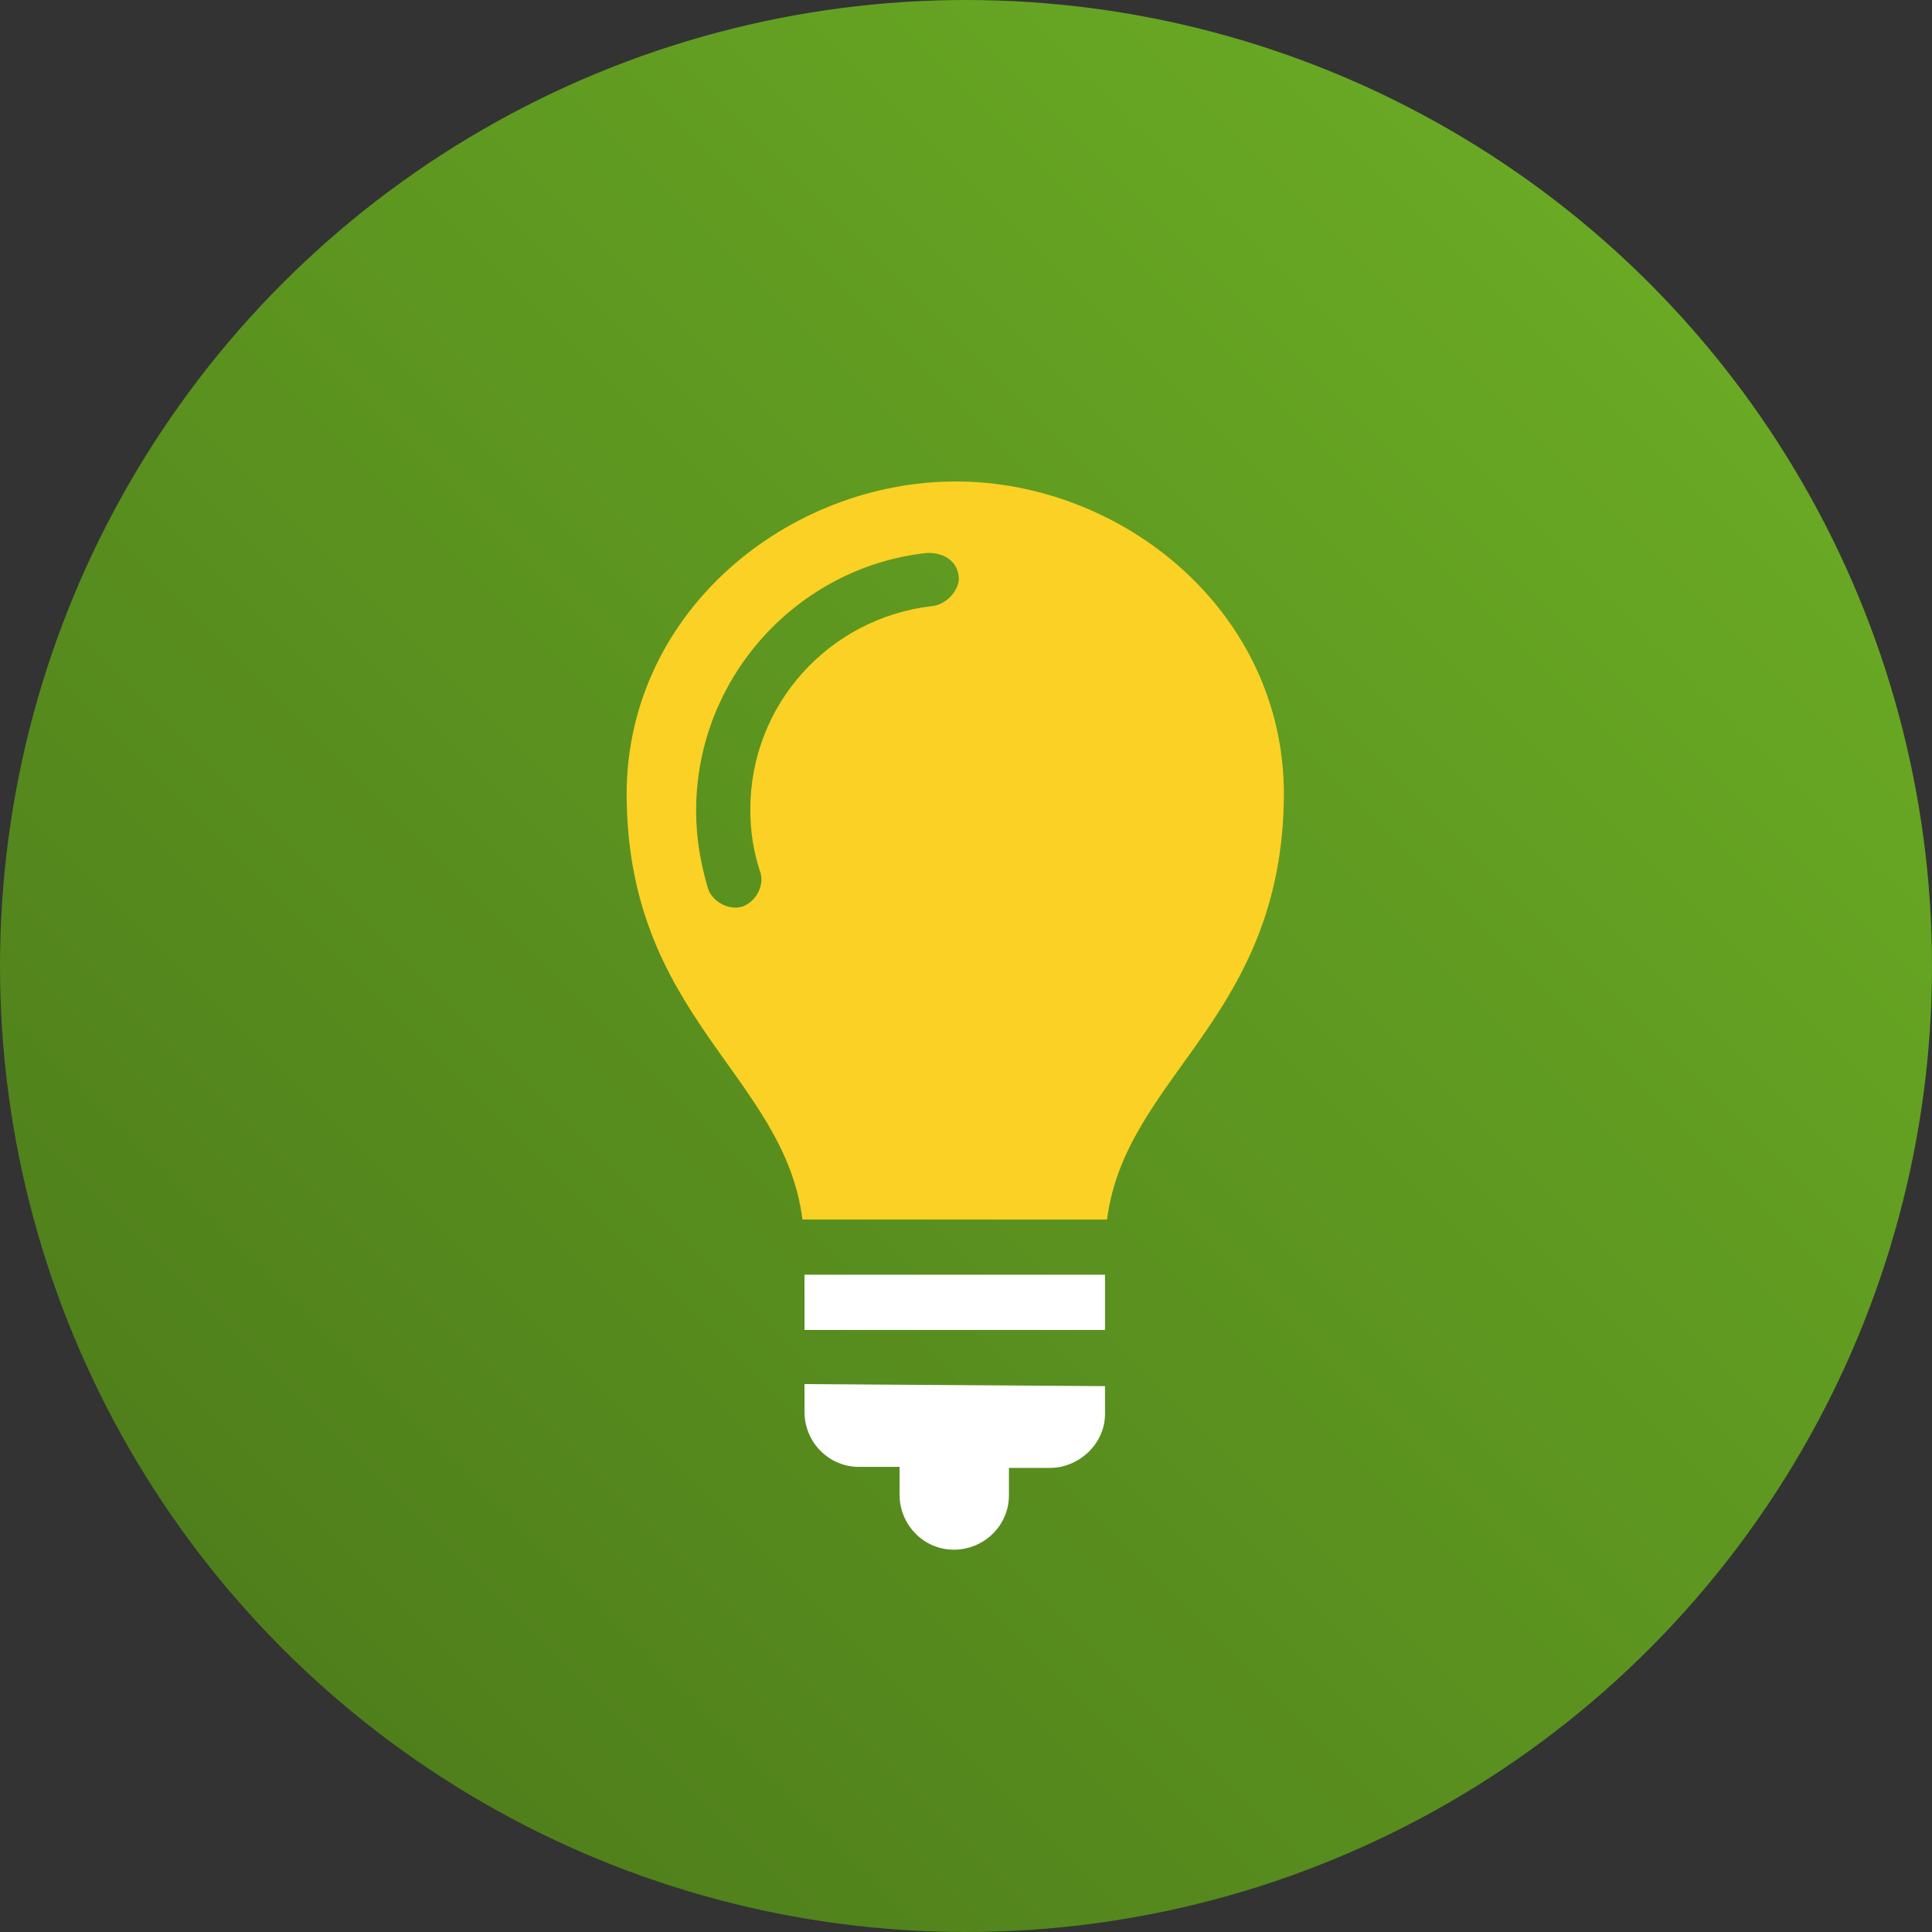
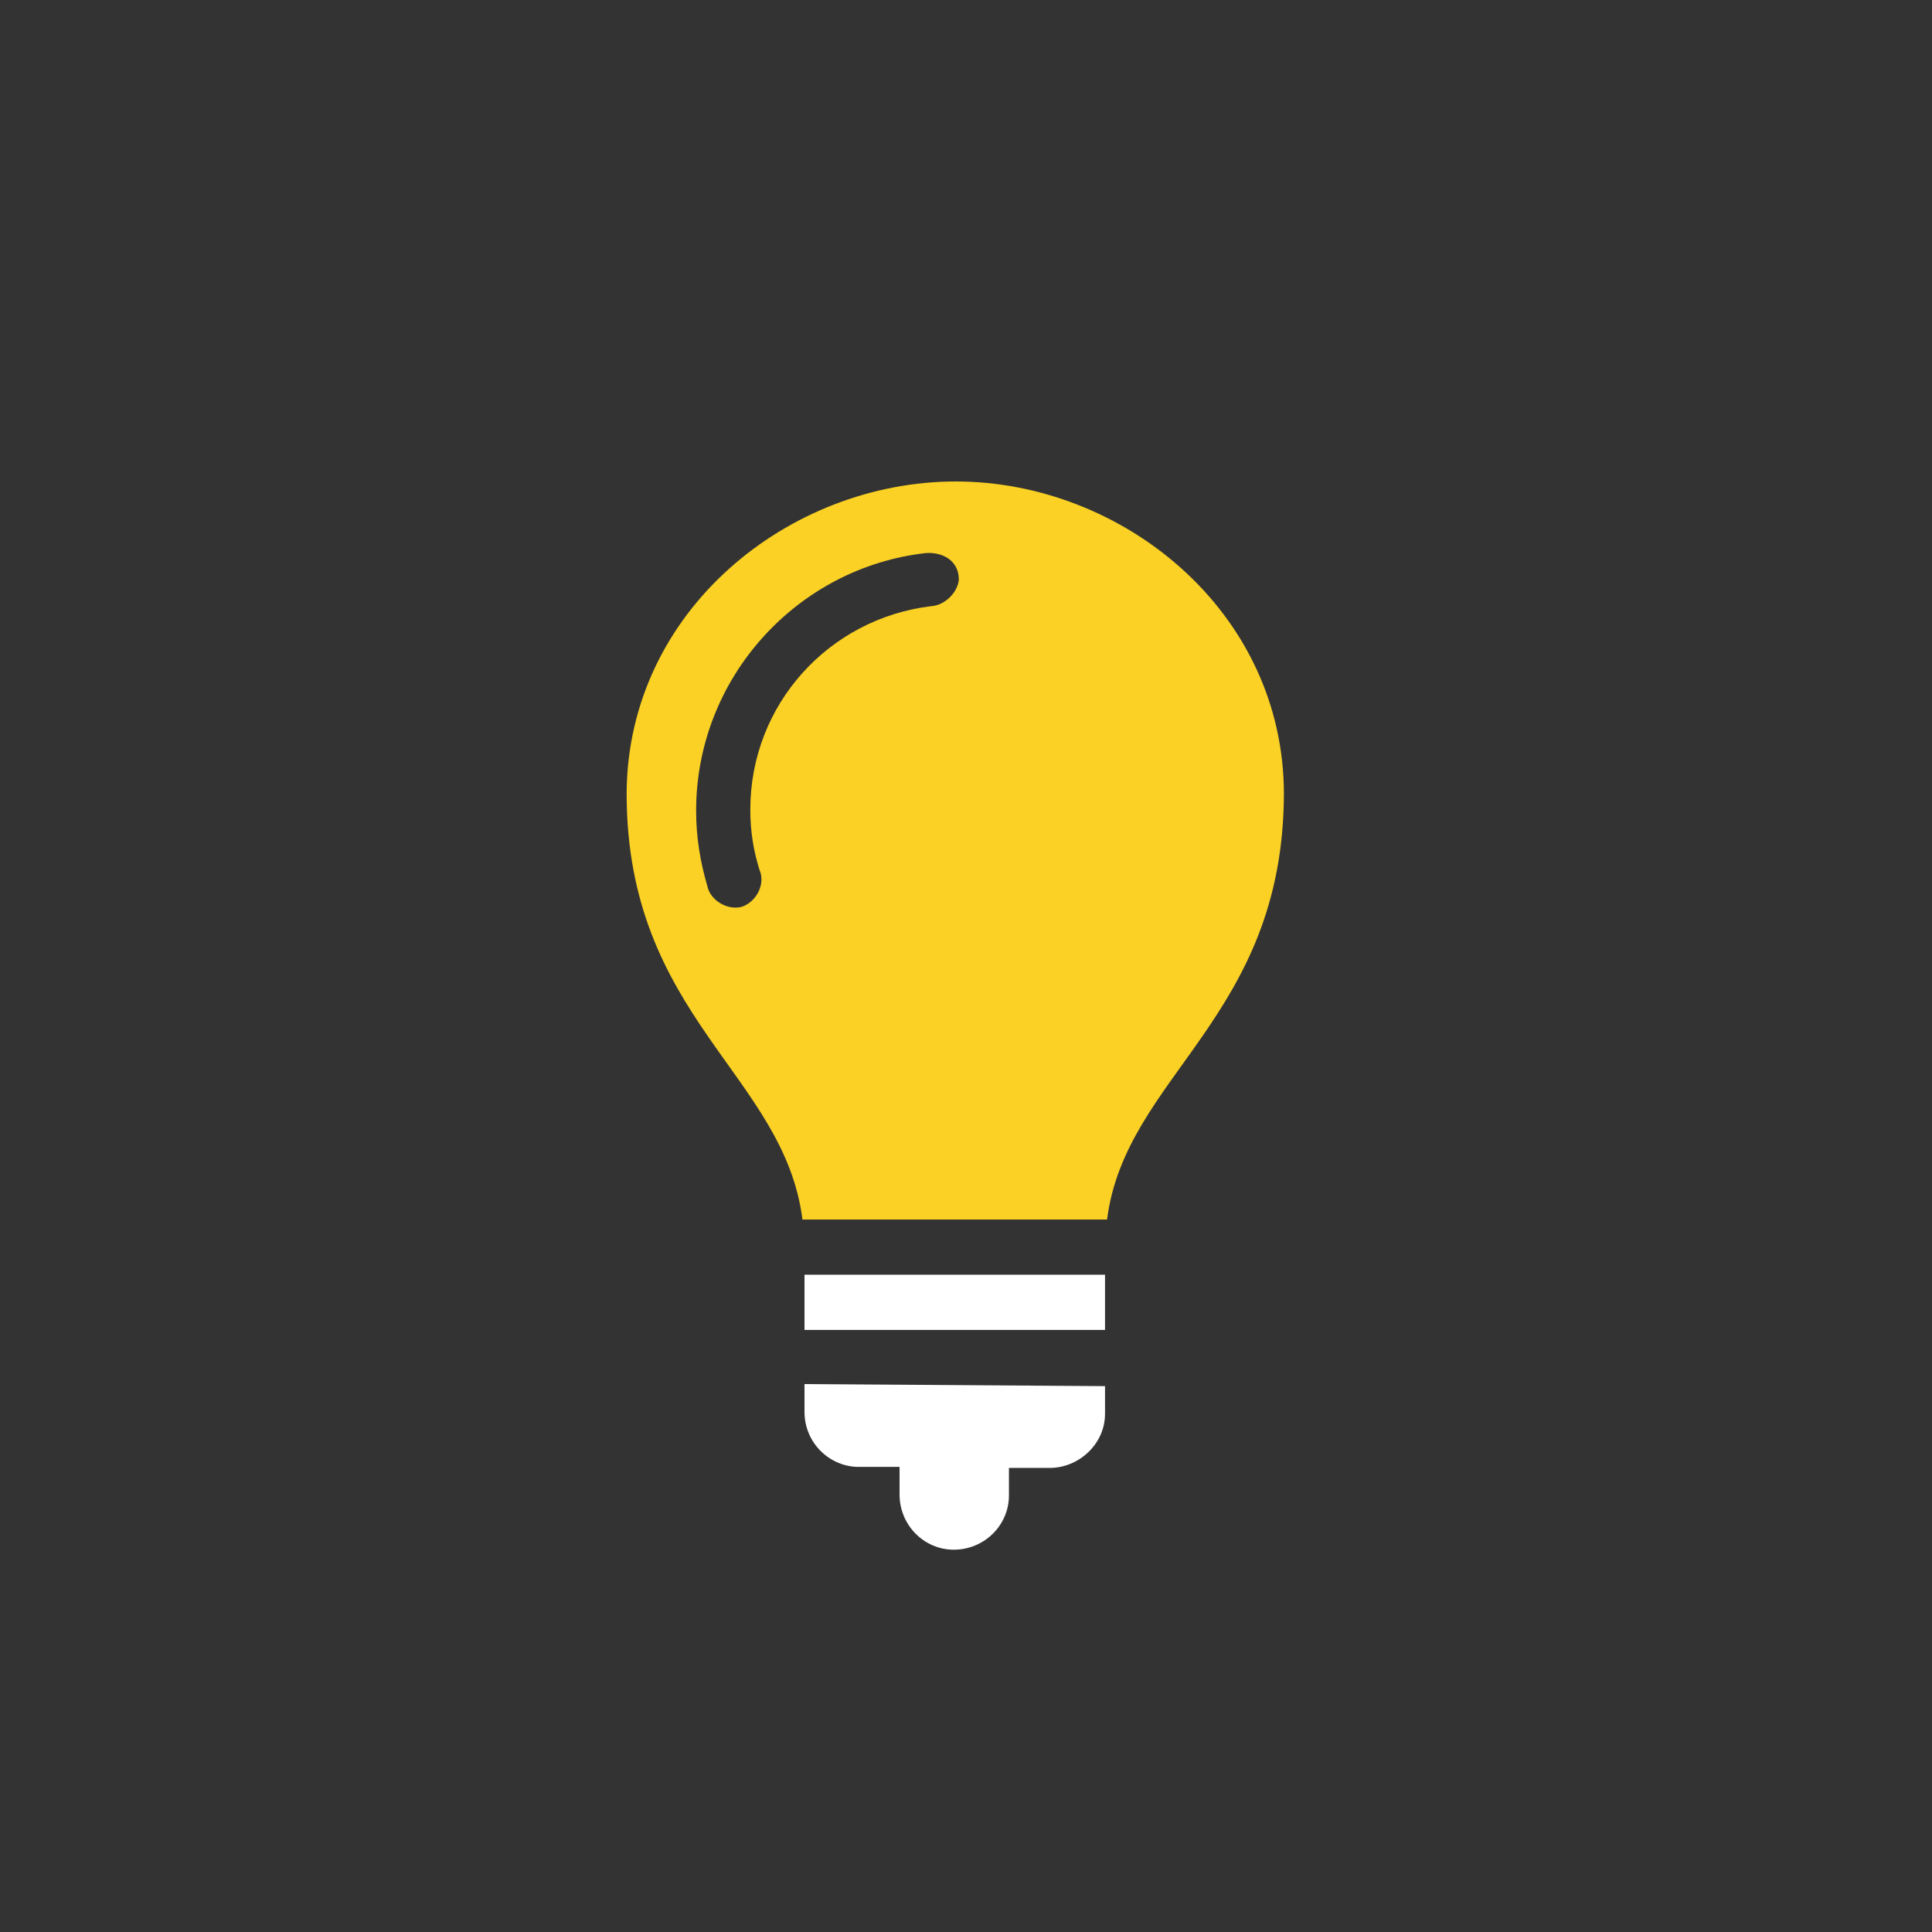
<svg xmlns="http://www.w3.org/2000/svg" width="189" height="189" viewBox="0 0 189 189">
  <rect x="0" y="0" width="189" height="189" fill="#333333" stroke="none" />
  <style>.st0{fill:url(#SVGID_1_)}.st1{fill:none}.st2{fill:#fad124}.st3{fill:#fff}.st4{fill:url(#SVGID_2_)}</style>
  <linearGradient id="SVGID_1_" gradientUnits="userSpaceOnUse" x1="161.322" y1="27.678" x2="27.678" y2="161.322">
    <stop offset="0" stop-color="#69a924" />
    <stop offset="1" stop-color="#4f7f1b" />
  </linearGradient>
-   <circle class="st0" cx="94.5" cy="94.5" r="94.5" />
-   <path class="st1" d="M90.5 54C77.9 55.4 68 66.2 68 79.2c0 2.6.4 5.1 1.1 7.4.3 1.5 2 2.4 3.4 2 1.4-.4 2.3-2.2 1.7-3.6-.6-1.9-.9-3.8-.9-5.9 0-10.3 7.7-18.8 17.7-19.9 1.4 0 2.6-1.4 2.6-2.8.1-1.6-1.4-2.5-3.1-2.4z" />
  <path class="st2" d="M125.6 77.7c0-17.9-15.8-30.6-32.1-30.6S61.4 59.7 61.3 77.6c0 21.9 15.4 27.5 17.2 41.7h29.8c1.8-14.1 17.2-19.7 17.3-41.6zM91.1 59.3c-10 1.2-17.7 9.6-17.7 19.9 0 2.1.3 4 .9 5.9.6 1.4-.3 3.1-1.7 3.6-1.4.4-3.1-.6-3.4-2-.7-2.4-1.1-4.8-1.1-7.4 0-13 9.9-23.8 22.5-25.2 1.7-.1 3.2.8 3.2 2.6-.1 1.2-1.3 2.5-2.7 2.6z" />
  <path class="st3" d="M108.1 124.7H78.7v5.4h29.4zm-29.4 10.7v2.7c0 3.1 2.5 5.4 5.3 5.4h4v2.7c0 3 2.4 5.4 5.3 5.4 3 0 5.4-2.4 5.4-5.3v-2.7h4c2.8 0 5.4-2.3 5.4-5.3v-2.7l-29.4-.2z" />
</svg>